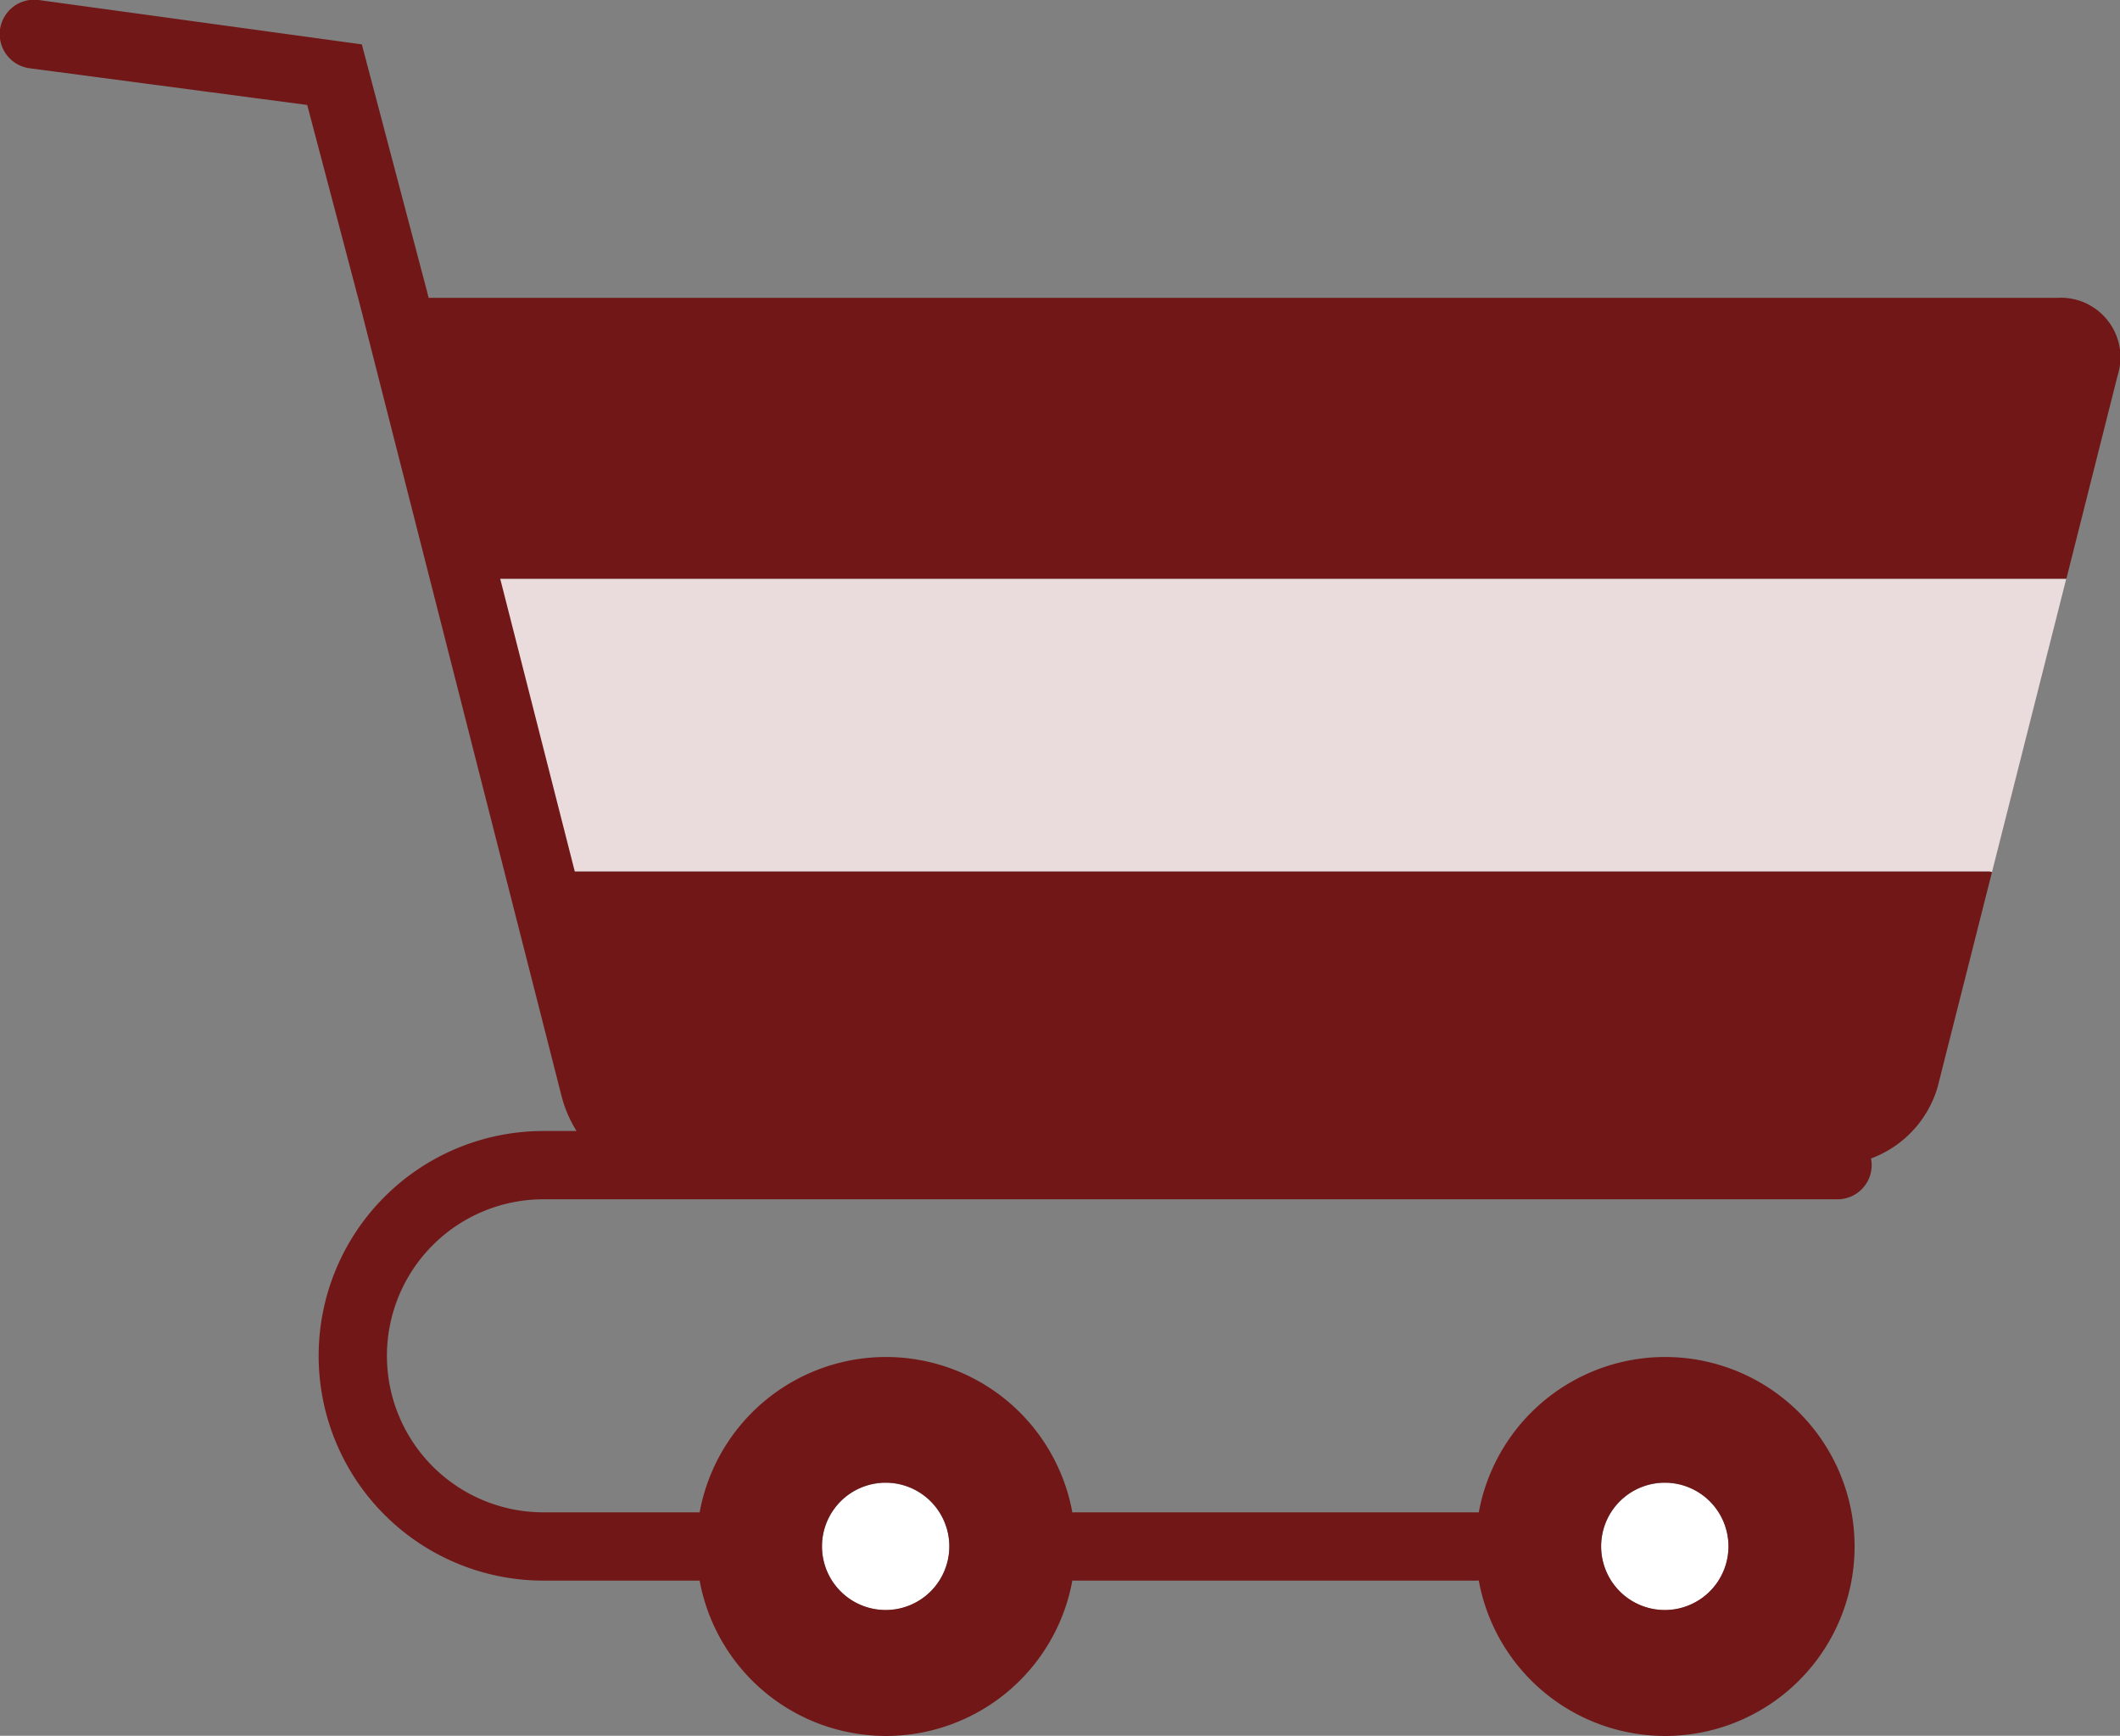
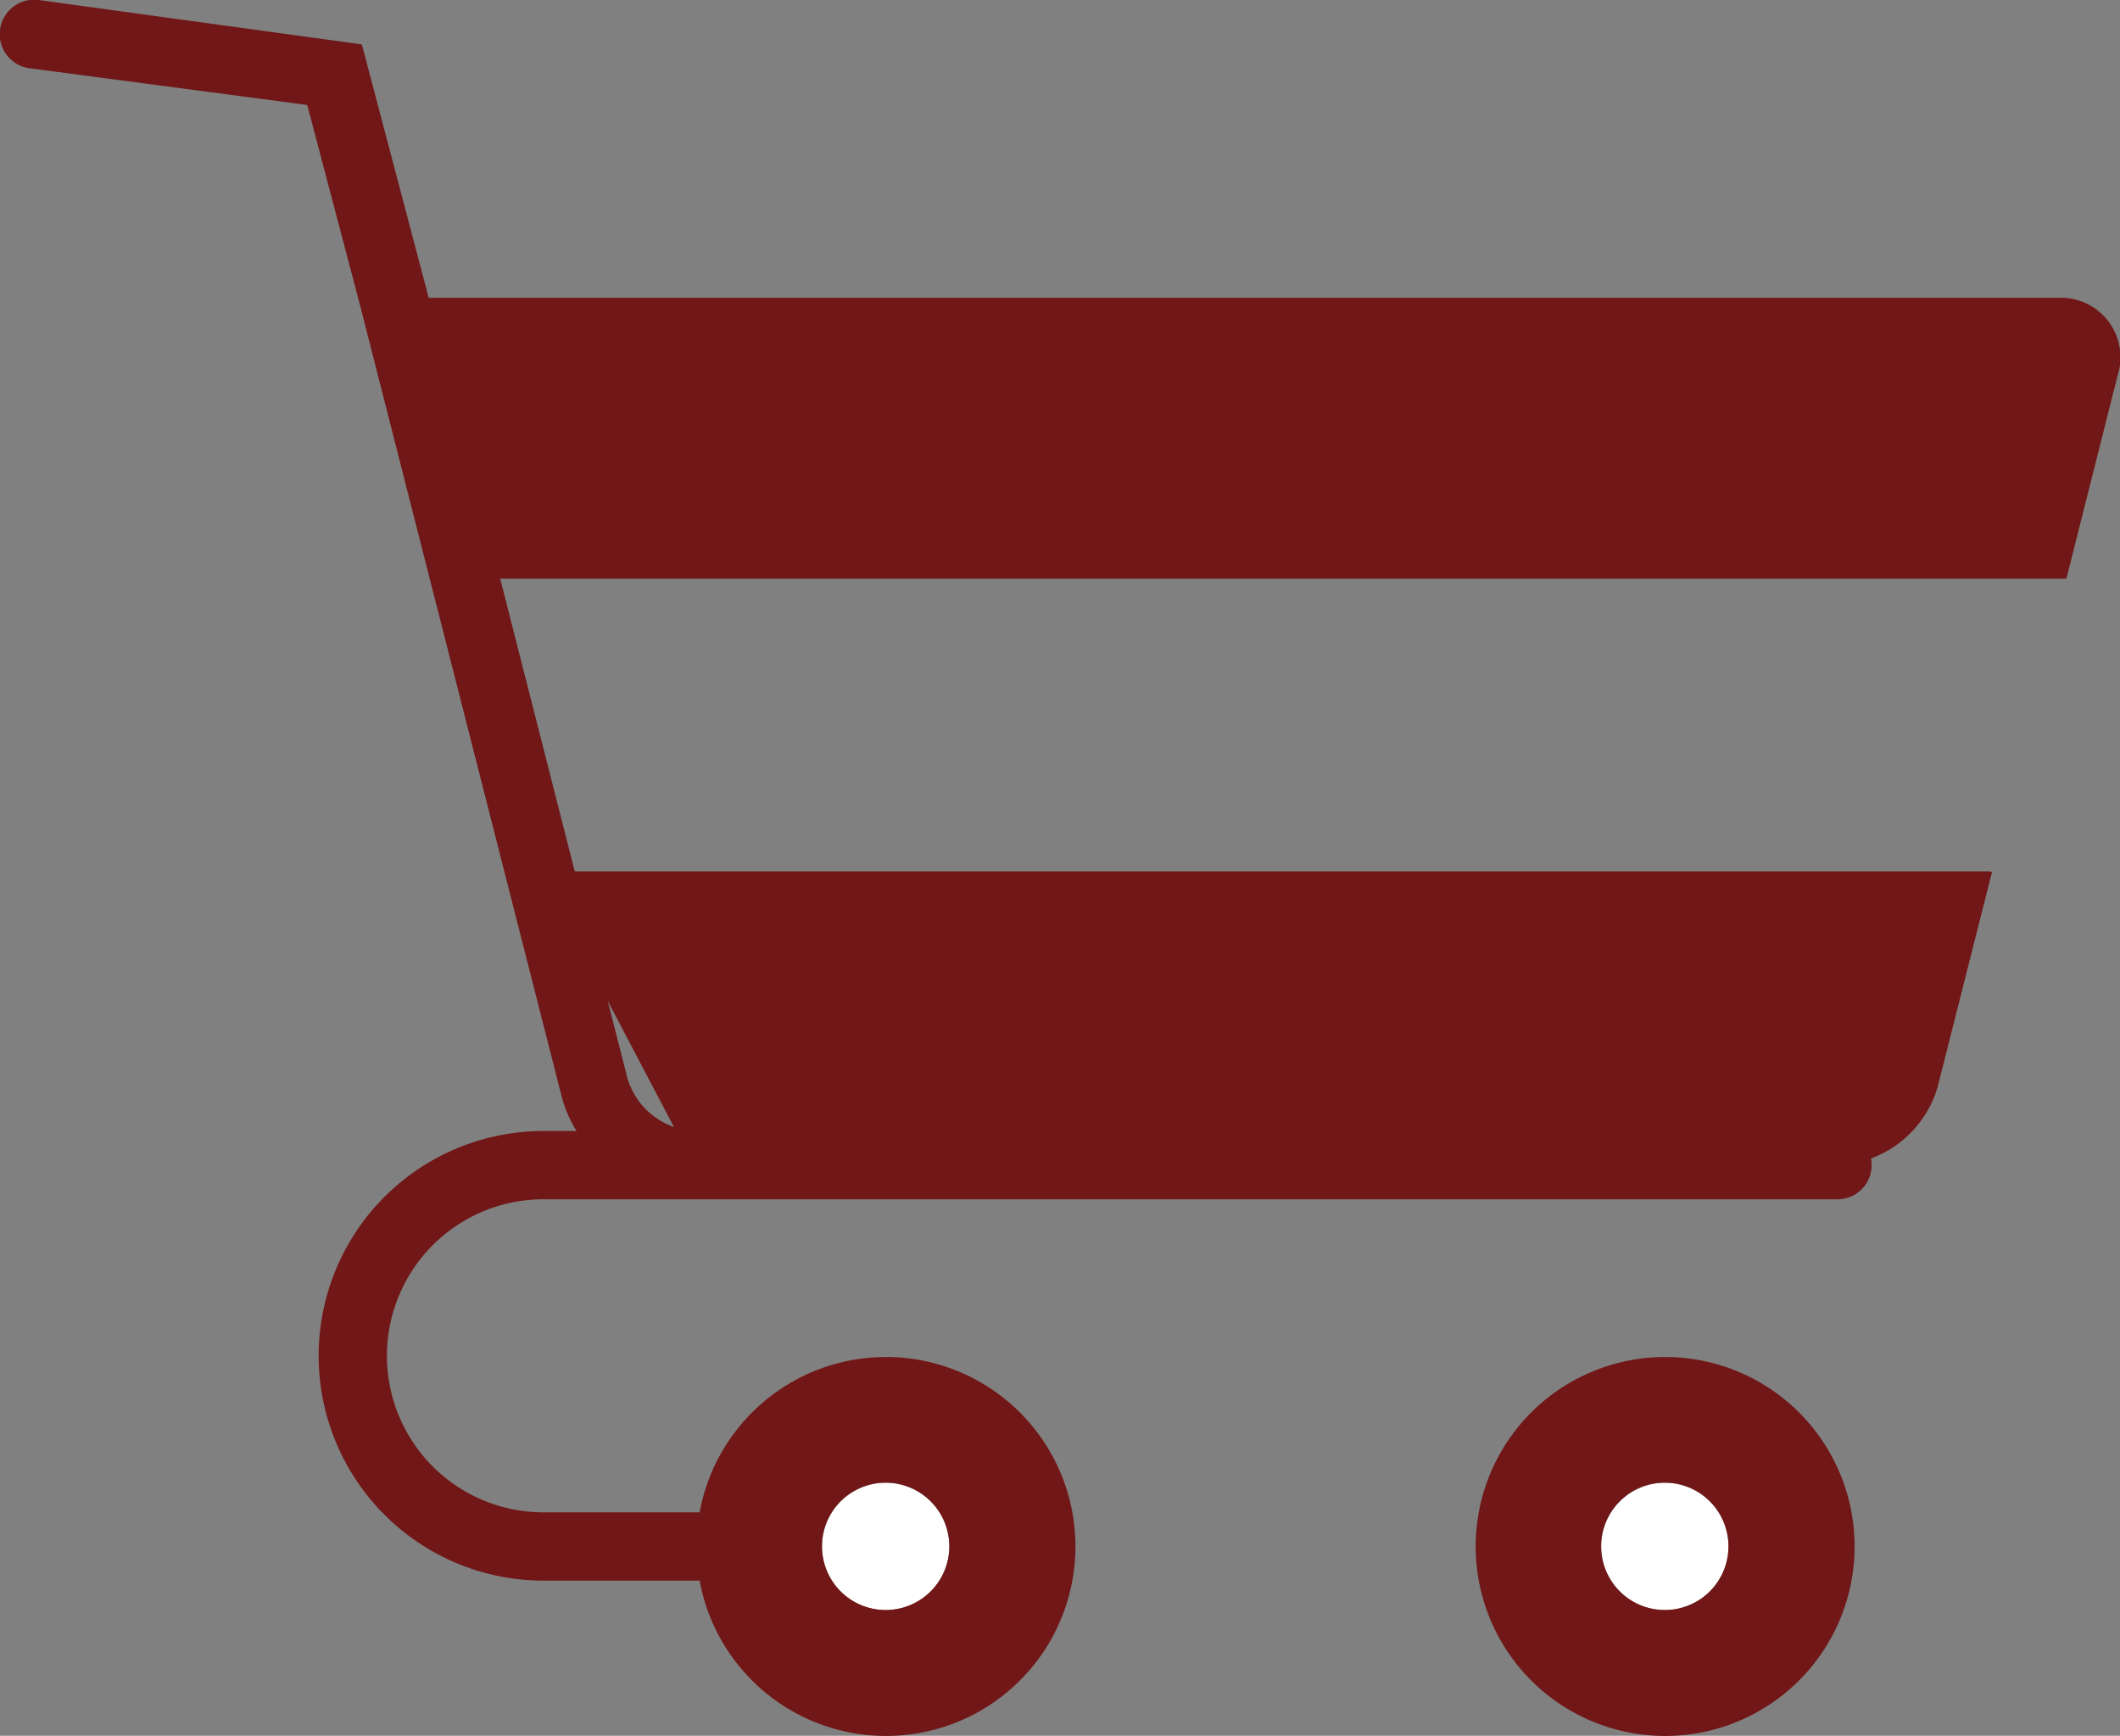
<svg xmlns="http://www.w3.org/2000/svg" viewBox="0 0 124.21 101.69">
  <rect x="0" y="0" width="124.21" height="101.69" fill="#808080" stroke="none" />
  <defs>
    <style>.cls-1{fill:#711717;}.cls-2{fill:#eadcdc;}.cls-3{fill:#fff;}</style>
  </defs>
  <g id="レイヤー_2" data-name="レイヤー 2">
    <g id="レイヤー_4" data-name="レイヤー 4">
-       <path class="cls-1" d="M116.71,51.09,113.52,63.7a6.37,6.37,0,0,1-5.86,4.56h-67a6.33,6.33,0,0,1-5.83-4.57L31.62,51.05h84.95Z" />
-       <polygon class="cls-2" points="121.06 33.91 116.71 51.09 116.57 51.05 31.62 51.05 27.27 33.91 121.06 33.91" />
+       <path class="cls-1" d="M116.71,51.09,113.52,63.7a6.37,6.37,0,0,1-5.86,4.56h-67L31.62,51.05h84.95Z" />
      <path class="cls-1" d="M120.53,17.45A3.49,3.49,0,0,1,124.07,22l-3,11.9H27.27L23.09,17.45Z" />
      <path class="cls-1" d="M107.66,66.26h-67a4.34,4.34,0,0,1-3.89-3.06L25,17h0v0l-3.8-14.4L2.26,0a2,2,0,1,0-.52,4L18,6.15l3.11,11.79h0L32.89,64.17a7.28,7.28,0,0,0,.89,2.09H31.84a13.17,13.17,0,0,0,0,26.34h9a2,2,0,0,0,0-4h-9a9.17,9.17,0,1,1,0-18.34h75.82a2,2,0,0,0,0-4Z" />
      <path class="cls-3" d="M55.62,90.6a3.73,3.73,0,1,1-3.72-3.73A3.73,3.73,0,0,1,55.62,90.6Z" />
      <path class="cls-3" d="M101.27,90.6a3.73,3.73,0,1,1-3.72-3.73A3.73,3.73,0,0,1,101.27,90.6Z" />
-       <path class="cls-1" d="M86.46,92.6H63a2,2,0,0,1,0-4H86.46a2,2,0,1,1,0,4Z" />
      <path class="cls-1" d="M51.9,79.5A11.1,11.1,0,1,1,40.81,90.6,11.1,11.1,0,0,1,51.9,79.5Zm3.72,11.1a3.73,3.73,0,1,0-3.72,3.72A3.73,3.73,0,0,0,55.62,90.6Z" />
      <path class="cls-1" d="M97.55,79.5A11.1,11.1,0,1,1,86.46,90.6,11.1,11.1,0,0,1,97.55,79.5Zm3.72,11.1a3.73,3.73,0,1,0-3.72,3.72A3.73,3.73,0,0,0,101.27,90.6Z" />
    </g>
  </g>
</svg>